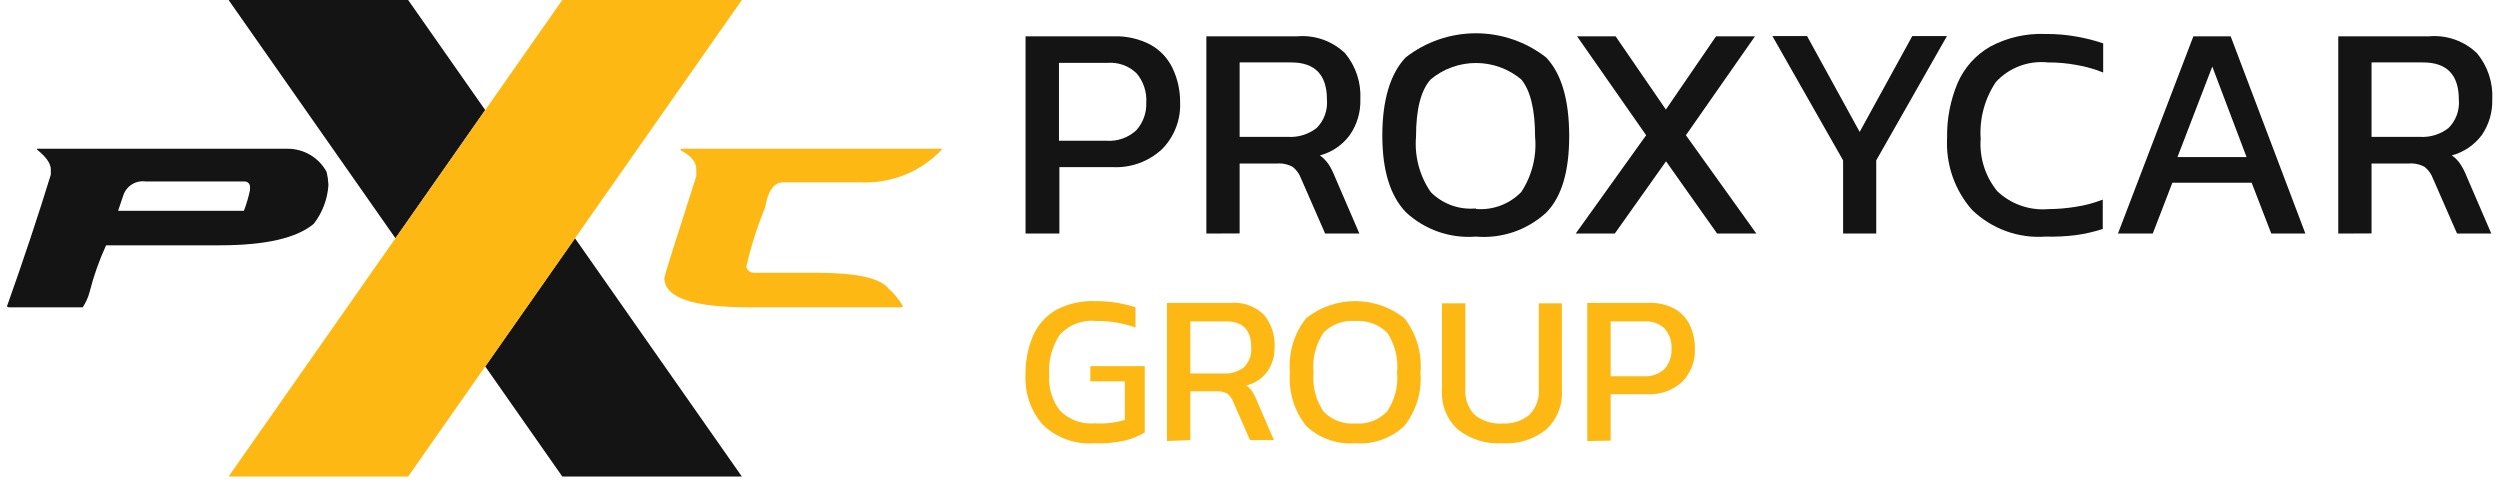
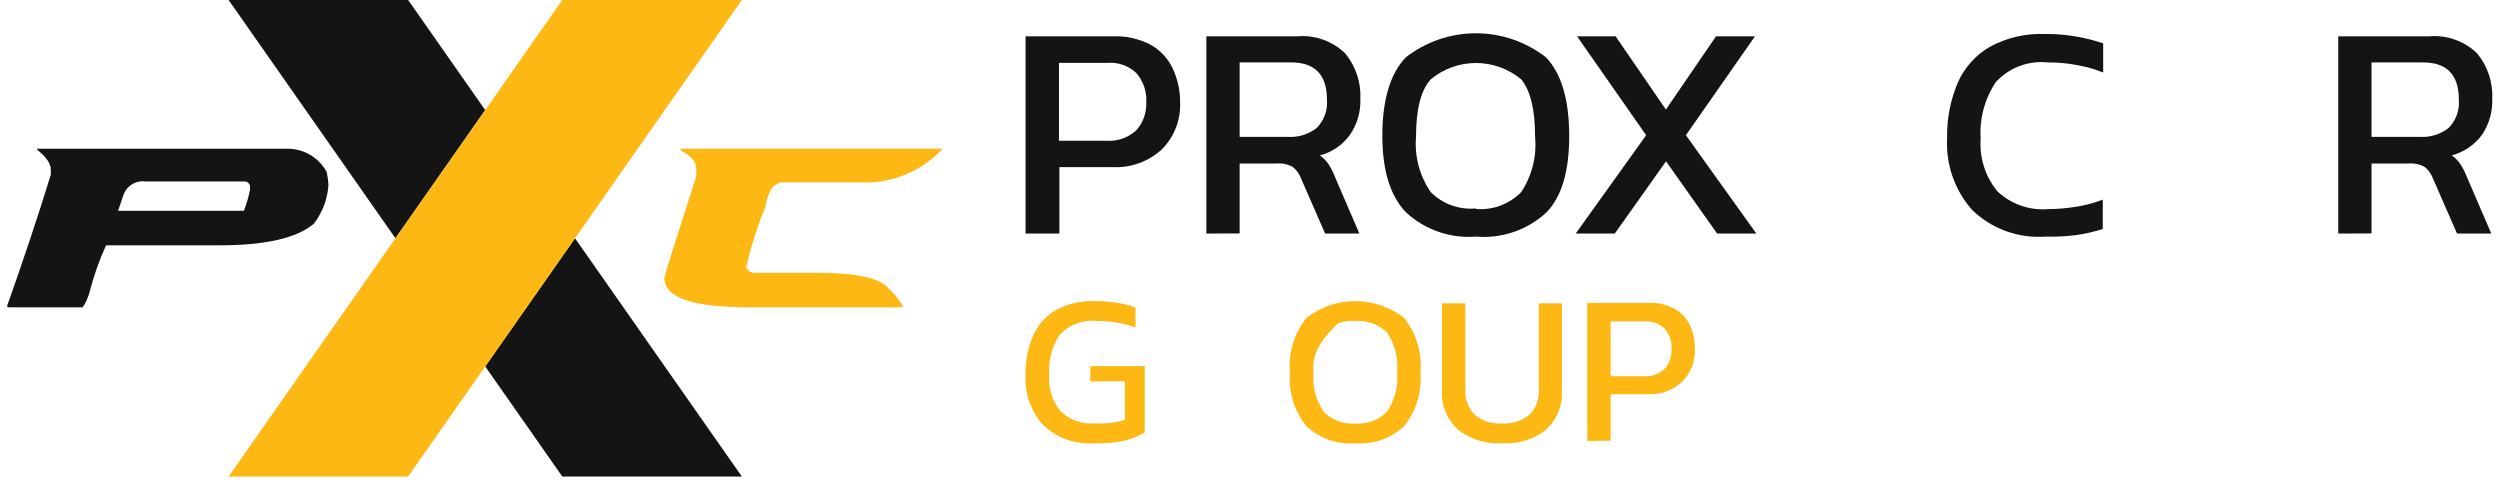
<svg xmlns="http://www.w3.org/2000/svg" width="181" height="35" viewBox="0 0 181 35" fill="none">
  <g clip-path="url(#clip0_24_579)">
    <path d="M35.13 7.97L29.55 0H28.63H16.55L28.63 17.25" fill="#141414" />
    <path d="M35.13 26.53L40.71 34.5H41.63H53.71L41.63 17.25" fill="#141414" />
    <path d="M2.69 10.77H20.84C21.416 10.771 21.982 10.928 22.476 11.223C22.971 11.519 23.376 11.943 23.65 12.45C23.721 12.759 23.765 13.073 23.78 13.39C23.715 14.412 23.346 15.39 22.72 16.2C21.487 17.24 19.217 17.76 15.91 17.76H7.68C7.182 18.845 6.784 19.973 6.49 21.13C6.386 21.528 6.217 21.907 5.99 22.25H0.63L0.5 22.19C1.713 18.777 2.773 15.593 3.68 12.64V12.27C3.68 11.843 3.347 11.363 2.68 10.83L2.69 10.77ZM8.55 15.26H17.66C17.846 14.772 17.993 14.271 18.1 13.76V13.58C18.108 13.52 18.103 13.46 18.084 13.402C18.064 13.345 18.032 13.293 17.989 13.251C17.947 13.208 17.895 13.176 17.838 13.157C17.78 13.137 17.72 13.132 17.66 13.14H10.55C10.206 13.089 9.854 13.162 9.558 13.345C9.262 13.528 9.039 13.809 8.93 14.14L8.55 15.26Z" fill="#141414" />
    <path d="M49.28 10.77H68.19V10.83C67.431 11.63 66.509 12.256 65.485 12.665C64.461 13.074 63.361 13.257 62.26 13.2H56.71C56.03 13.2 55.6 13.81 55.4 15.01C54.825 16.407 54.367 17.848 54.03 19.32C54.065 19.442 54.138 19.55 54.239 19.628C54.34 19.706 54.463 19.748 54.59 19.75H59.14C61.987 19.75 63.713 20.127 64.32 20.88C64.745 21.254 65.103 21.697 65.38 22.19L65.26 22.25H54.21C50.143 22.25 48.107 21.543 48.1 20.13C48.1 19.99 48.87 17.54 50.41 12.76V12.27C50.41 11.71 50.03 11.27 49.28 10.89V10.77Z" fill="#FDB813" />
    <path d="M29.55 34.5H16.55L40.71 0H53.71L29.55 34.5Z" fill="#FDB813" />
    <path d="M74.25 16.91V2.63H80.62C81.559 2.596 82.49 2.809 83.32 3.25C84.011 3.639 84.563 4.233 84.9 4.95C85.262 5.716 85.447 6.553 85.44 7.4C85.468 8.029 85.366 8.657 85.138 9.244C84.911 9.831 84.564 10.364 84.12 10.81C83.642 11.251 83.082 11.593 82.47 11.814C81.859 12.036 81.209 12.133 80.56 12.1H76.7V16.91H74.25ZM76.67 10.19H80.09C80.484 10.219 80.879 10.168 81.252 10.039C81.626 9.91 81.968 9.706 82.26 9.44C82.755 8.894 83.017 8.177 82.99 7.44C83.041 6.666 82.79 5.903 82.29 5.31C82.015 5.043 81.687 4.837 81.326 4.706C80.966 4.575 80.582 4.522 80.2 4.55H76.67V10.19Z" fill="#141414" />
    <path d="M87.34 16.91V2.63H93.9C94.536 2.573 95.177 2.654 95.779 2.866C96.381 3.078 96.93 3.417 97.39 3.86C98.162 4.796 98.555 5.988 98.49 7.2C98.518 8.116 98.251 9.016 97.73 9.77C97.2 10.5 96.433 11.023 95.56 11.25C95.803 11.421 96.013 11.634 96.18 11.88C96.36 12.157 96.511 12.452 96.63 12.76L98.42 16.91H95.94L94.19 12.91C94.072 12.588 93.868 12.304 93.6 12.09C93.248 11.891 92.843 11.804 92.44 11.84H89.75V16.9L87.34 16.91ZM89.75 9.91H93.26C94.002 9.954 94.734 9.726 95.32 9.27C95.589 9.003 95.795 8.68 95.925 8.324C96.054 7.968 96.104 7.587 96.07 7.21C96.07 5.42 95.21 4.52 93.48 4.52H89.75V9.91Z" fill="#141414" />
    <path d="M106.85 17.13C105.926 17.203 104.997 17.082 104.122 16.775C103.248 16.469 102.447 15.983 101.77 15.35C100.65 14.16 100.08 12.35 100.08 9.81C100.08 7.27 100.65 5.33 101.77 4.16C103.222 3.025 105.012 2.409 106.855 2.409C108.698 2.409 110.488 3.025 111.94 4.16C113.047 5.327 113.603 7.21 113.61 9.81C113.617 12.41 113.06 14.273 111.94 15.4C111.258 16.025 110.453 16.502 109.577 16.8C108.701 17.097 107.772 17.21 106.85 17.13ZM106.85 15.13C107.455 15.181 108.064 15.098 108.633 14.885C109.202 14.672 109.717 14.336 110.14 13.9C110.918 12.719 111.27 11.308 111.14 9.9C111.14 7.9 110.79 6.54 110.14 5.75C109.22 4.982 108.059 4.561 106.86 4.561C105.661 4.561 104.5 4.982 103.58 5.75C102.87 6.54 102.52 7.92 102.52 9.9C102.402 11.316 102.776 12.729 103.58 13.9C104.003 14.328 104.516 14.656 105.081 14.862C105.647 15.068 106.251 15.146 106.85 15.09V15.13Z" fill="#141414" />
    <path d="M114.08 16.91L119.18 9.79L114.18 2.63H116.97L120.61 7.93L124.24 2.63H127.06L122.06 9.79L127.16 16.91H124.32L120.62 11.68L116.91 16.91H114.08Z" fill="#141414" />
-     <path d="M133.44 16.91V11.61L128.32 2.61H130.83L134.64 9.55L138.45 2.61H140.96L135.84 11.61V16.91H133.44Z" fill="#141414" />
    <path d="M148.11 17.13C147.136 17.202 146.157 17.068 145.239 16.735C144.32 16.402 143.482 15.879 142.78 15.2C141.517 13.768 140.867 11.897 140.97 9.99C140.943 8.618 141.206 7.255 141.74 5.99C142.221 4.893 143.041 3.978 144.08 3.38C145.307 2.721 146.688 2.403 148.08 2.46C148.841 2.453 149.601 2.516 150.35 2.65C151.002 2.764 151.644 2.927 152.27 3.14V5.25C151.658 5.003 151.021 4.822 150.37 4.71C149.674 4.579 148.968 4.515 148.26 4.52C147.566 4.446 146.864 4.536 146.211 4.783C145.558 5.029 144.972 5.426 144.5 5.94C143.691 7.148 143.304 8.59 143.4 10.04C143.301 11.414 143.73 12.773 144.6 13.84C145.09 14.306 145.673 14.662 146.311 14.886C146.949 15.11 147.626 15.197 148.3 15.14C148.97 15.135 149.639 15.078 150.3 14.97C150.964 14.869 151.615 14.695 152.24 14.45V16.58C151.613 16.78 150.971 16.927 150.32 17.02C149.587 17.114 148.848 17.15 148.11 17.13Z" fill="#141414" />
-     <path d="M153.34 16.91L158.8 2.63H161.5L166.91 16.91H164.44L163.02 13.23H157.28L155.86 16.91H153.34ZM157.65 11.37H162.65L160.17 4.82L157.65 11.37Z" fill="#141414" />
    <path d="M169.29 16.91V2.63H175.85C176.486 2.572 177.127 2.653 177.729 2.865C178.331 3.077 178.881 3.416 179.34 3.86C180.112 4.796 180.505 5.988 180.44 7.2C180.466 8.114 180.203 9.013 179.69 9.77C179.151 10.495 178.383 11.017 177.51 11.25C177.755 11.418 177.966 11.632 178.13 11.88C178.31 12.157 178.461 12.451 178.58 12.76L180.37 16.91H177.89L176.14 12.91C176.022 12.588 175.818 12.304 175.55 12.09C175.198 11.891 174.793 11.804 174.39 11.84H171.7V16.9L169.29 16.91ZM171.7 9.91H175.21C175.952 9.954 176.684 9.726 177.27 9.27C177.539 9.003 177.745 8.679 177.875 8.323C178.004 7.967 178.054 7.587 178.02 7.21C178.02 5.42 177.16 4.52 175.43 4.52H171.7V9.91Z" fill="#141414" />
    <path d="M79.21 32.09C78.532 32.14 77.852 32.046 77.212 31.815C76.573 31.584 75.99 31.222 75.5 30.75C74.629 29.759 74.18 28.467 74.25 27.15C74.224 26.172 74.412 25.199 74.8 24.3C75.138 23.526 75.712 22.878 76.44 22.45C77.306 21.988 78.279 21.764 79.26 21.8C79.796 21.797 80.331 21.837 80.86 21.92C81.318 21.995 81.769 22.105 82.21 22.25V23.71C81.305 23.388 80.35 23.229 79.39 23.24C78.898 23.186 78.4 23.248 77.936 23.422C77.472 23.596 77.056 23.876 76.72 24.24C76.159 25.099 75.892 26.117 75.96 27.14C75.892 28.079 76.177 29.01 76.76 29.75C77.088 30.071 77.48 30.318 77.912 30.473C78.343 30.628 78.803 30.689 79.26 30.65C79.996 30.698 80.734 30.614 81.44 30.4V27.61H78.94V26.51H82.88V31.31C82.453 31.565 81.992 31.757 81.51 31.88C80.757 32.055 79.983 32.126 79.21 32.09Z" fill="#FDB813" />
-     <path d="M84.49 31.93V21.93H89.07C89.515 21.888 89.963 21.943 90.385 22.091C90.806 22.24 91.19 22.478 91.51 22.79C92.049 23.443 92.324 24.274 92.28 25.12C92.298 25.758 92.112 26.385 91.75 26.91C91.374 27.409 90.837 27.762 90.23 27.91C90.401 28.03 90.549 28.179 90.67 28.35C90.791 28.547 90.895 28.754 90.98 28.97L92.23 31.86H90.5L89.27 29.07C89.189 28.846 89.047 28.648 88.86 28.5C88.612 28.367 88.331 28.308 88.05 28.33H86.18V31.86L84.49 31.93ZM86.18 27.04H88.62C89.139 27.07 89.65 26.91 90.06 26.59C90.249 26.404 90.394 26.178 90.486 25.929C90.578 25.68 90.613 25.414 90.59 25.15C90.59 23.9 89.99 23.27 88.78 23.27H86.18V27.04Z" fill="#FDB813" />
-     <path d="M98.12 32.09C97.474 32.14 96.824 32.055 96.213 31.84C95.602 31.624 95.042 31.284 94.57 30.84C93.701 29.75 93.279 28.37 93.39 26.98C93.264 25.561 93.686 24.148 94.57 23.03C95.582 22.234 96.832 21.801 98.12 21.801C99.408 21.801 100.658 22.234 101.67 23.03C102.55 24.149 102.969 25.562 102.84 26.98C102.955 28.369 102.537 29.749 101.67 30.84C101.198 31.285 100.638 31.625 100.027 31.84C99.416 32.056 98.766 32.141 98.12 32.09ZM98.12 30.66C98.543 30.695 98.968 30.635 99.366 30.487C99.763 30.338 100.123 30.104 100.42 29.8C100.982 28.973 101.24 27.976 101.15 26.98C101.253 25.955 100.995 24.925 100.42 24.07C100.116 23.778 99.755 23.553 99.358 23.41C98.962 23.267 98.54 23.209 98.12 23.24C97.701 23.205 97.279 23.261 96.884 23.404C96.489 23.547 96.129 23.775 95.83 24.07C95.255 24.925 94.997 25.955 95.1 26.98C95.01 27.976 95.267 28.973 95.83 29.8C96.124 30.104 96.482 30.339 96.878 30.487C97.274 30.636 97.698 30.695 98.12 30.66Z" fill="#FDB813" />
+     <path d="M98.12 32.09C97.474 32.14 96.824 32.055 96.213 31.84C95.602 31.624 95.042 31.284 94.57 30.84C93.701 29.75 93.279 28.37 93.39 26.98C93.264 25.561 93.686 24.148 94.57 23.03C95.582 22.234 96.832 21.801 98.12 21.801C99.408 21.801 100.658 22.234 101.67 23.03C102.55 24.149 102.969 25.562 102.84 26.98C102.955 28.369 102.537 29.749 101.67 30.84C101.198 31.285 100.638 31.625 100.027 31.84C99.416 32.056 98.766 32.141 98.12 32.09ZM98.12 30.66C98.543 30.695 98.968 30.635 99.366 30.487C99.763 30.338 100.123 30.104 100.42 29.8C100.982 28.973 101.24 27.976 101.15 26.98C101.253 25.955 100.995 24.925 100.42 24.07C100.116 23.778 99.755 23.553 99.358 23.41C98.962 23.267 98.54 23.209 98.12 23.24C97.701 23.205 97.279 23.261 96.884 23.404C95.255 24.925 94.997 25.955 95.1 26.98C95.01 27.976 95.267 28.973 95.83 29.8C96.124 30.104 96.482 30.339 96.878 30.487C97.274 30.636 97.698 30.695 98.12 30.66Z" fill="#FDB813" />
    <path d="M108.74 32.09C107.586 32.163 106.447 31.807 105.54 31.09C105.149 30.728 104.844 30.284 104.647 29.789C104.45 29.294 104.365 28.761 104.4 28.23V21.96H106.09V28.17C106.064 28.513 106.112 28.858 106.231 29.18C106.35 29.503 106.537 29.796 106.78 30.04C107.343 30.494 108.059 30.716 108.78 30.66C109.481 30.703 110.174 30.482 110.72 30.04C110.963 29.796 111.15 29.503 111.269 29.18C111.388 28.858 111.436 28.513 111.41 28.17V21.96H113.08V28.23C113.117 28.761 113.034 29.293 112.839 29.788C112.643 30.283 112.34 30.728 111.95 31.09C111.045 31.816 109.898 32.174 108.74 32.09Z" fill="#FDB813" />
    <path d="M114.92 31.93V21.93H119.36C120.017 21.902 120.67 22.05 121.25 22.36C121.73 22.634 122.114 23.05 122.35 23.55C122.598 24.086 122.721 24.67 122.71 25.26C122.729 25.699 122.657 26.137 122.498 26.546C122.34 26.956 122.099 27.328 121.79 27.64C121.455 27.948 121.063 28.186 120.635 28.34C120.208 28.495 119.754 28.563 119.3 28.54H116.61V31.9L114.92 31.93ZM116.61 27.24H118.99C119.266 27.262 119.544 27.226 119.806 27.135C120.067 27.044 120.307 26.899 120.51 26.71C120.859 26.322 121.042 25.812 121.02 25.29C121.056 24.749 120.881 24.215 120.53 23.8C120.338 23.613 120.109 23.47 119.857 23.378C119.605 23.287 119.337 23.25 119.07 23.27H116.61V27.24Z" fill="#FDB813" />
  </g>
  <defs>
    <clipPath id="clip0_24_579">
      <rect width="180" height="35" fill="white" transform="translate(0.5)" />
    </clipPath>
  </defs>
</svg>